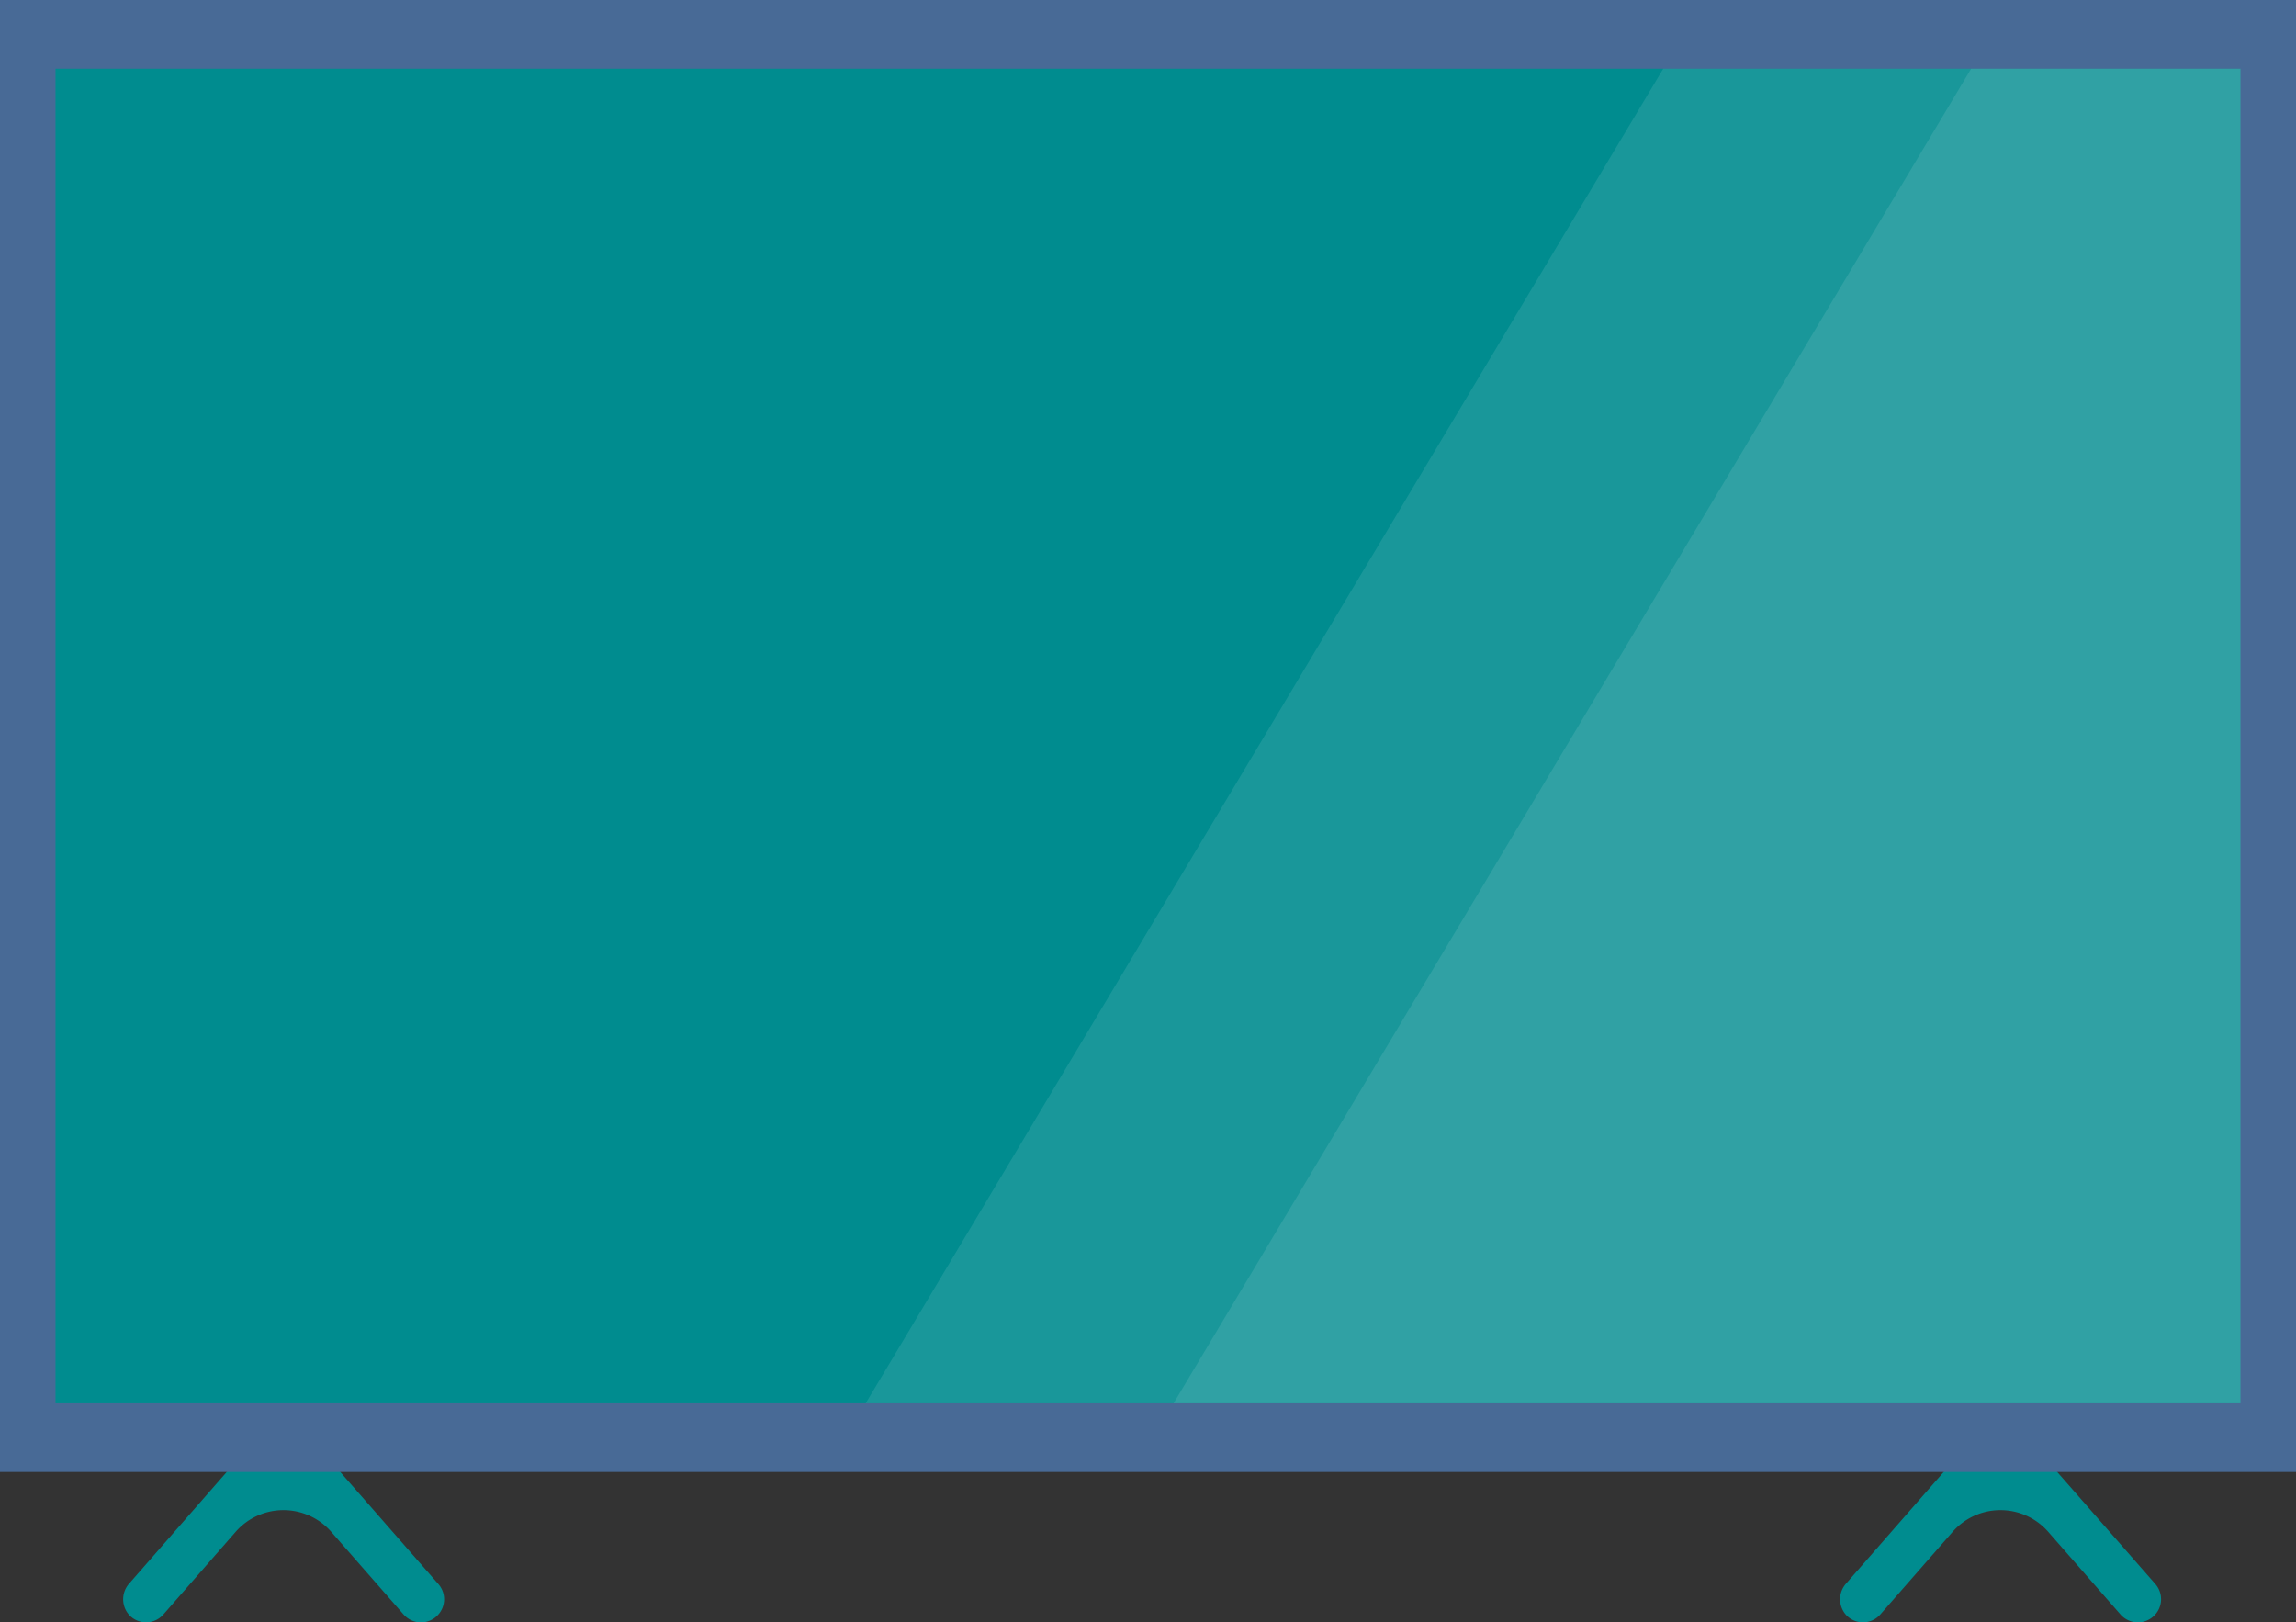
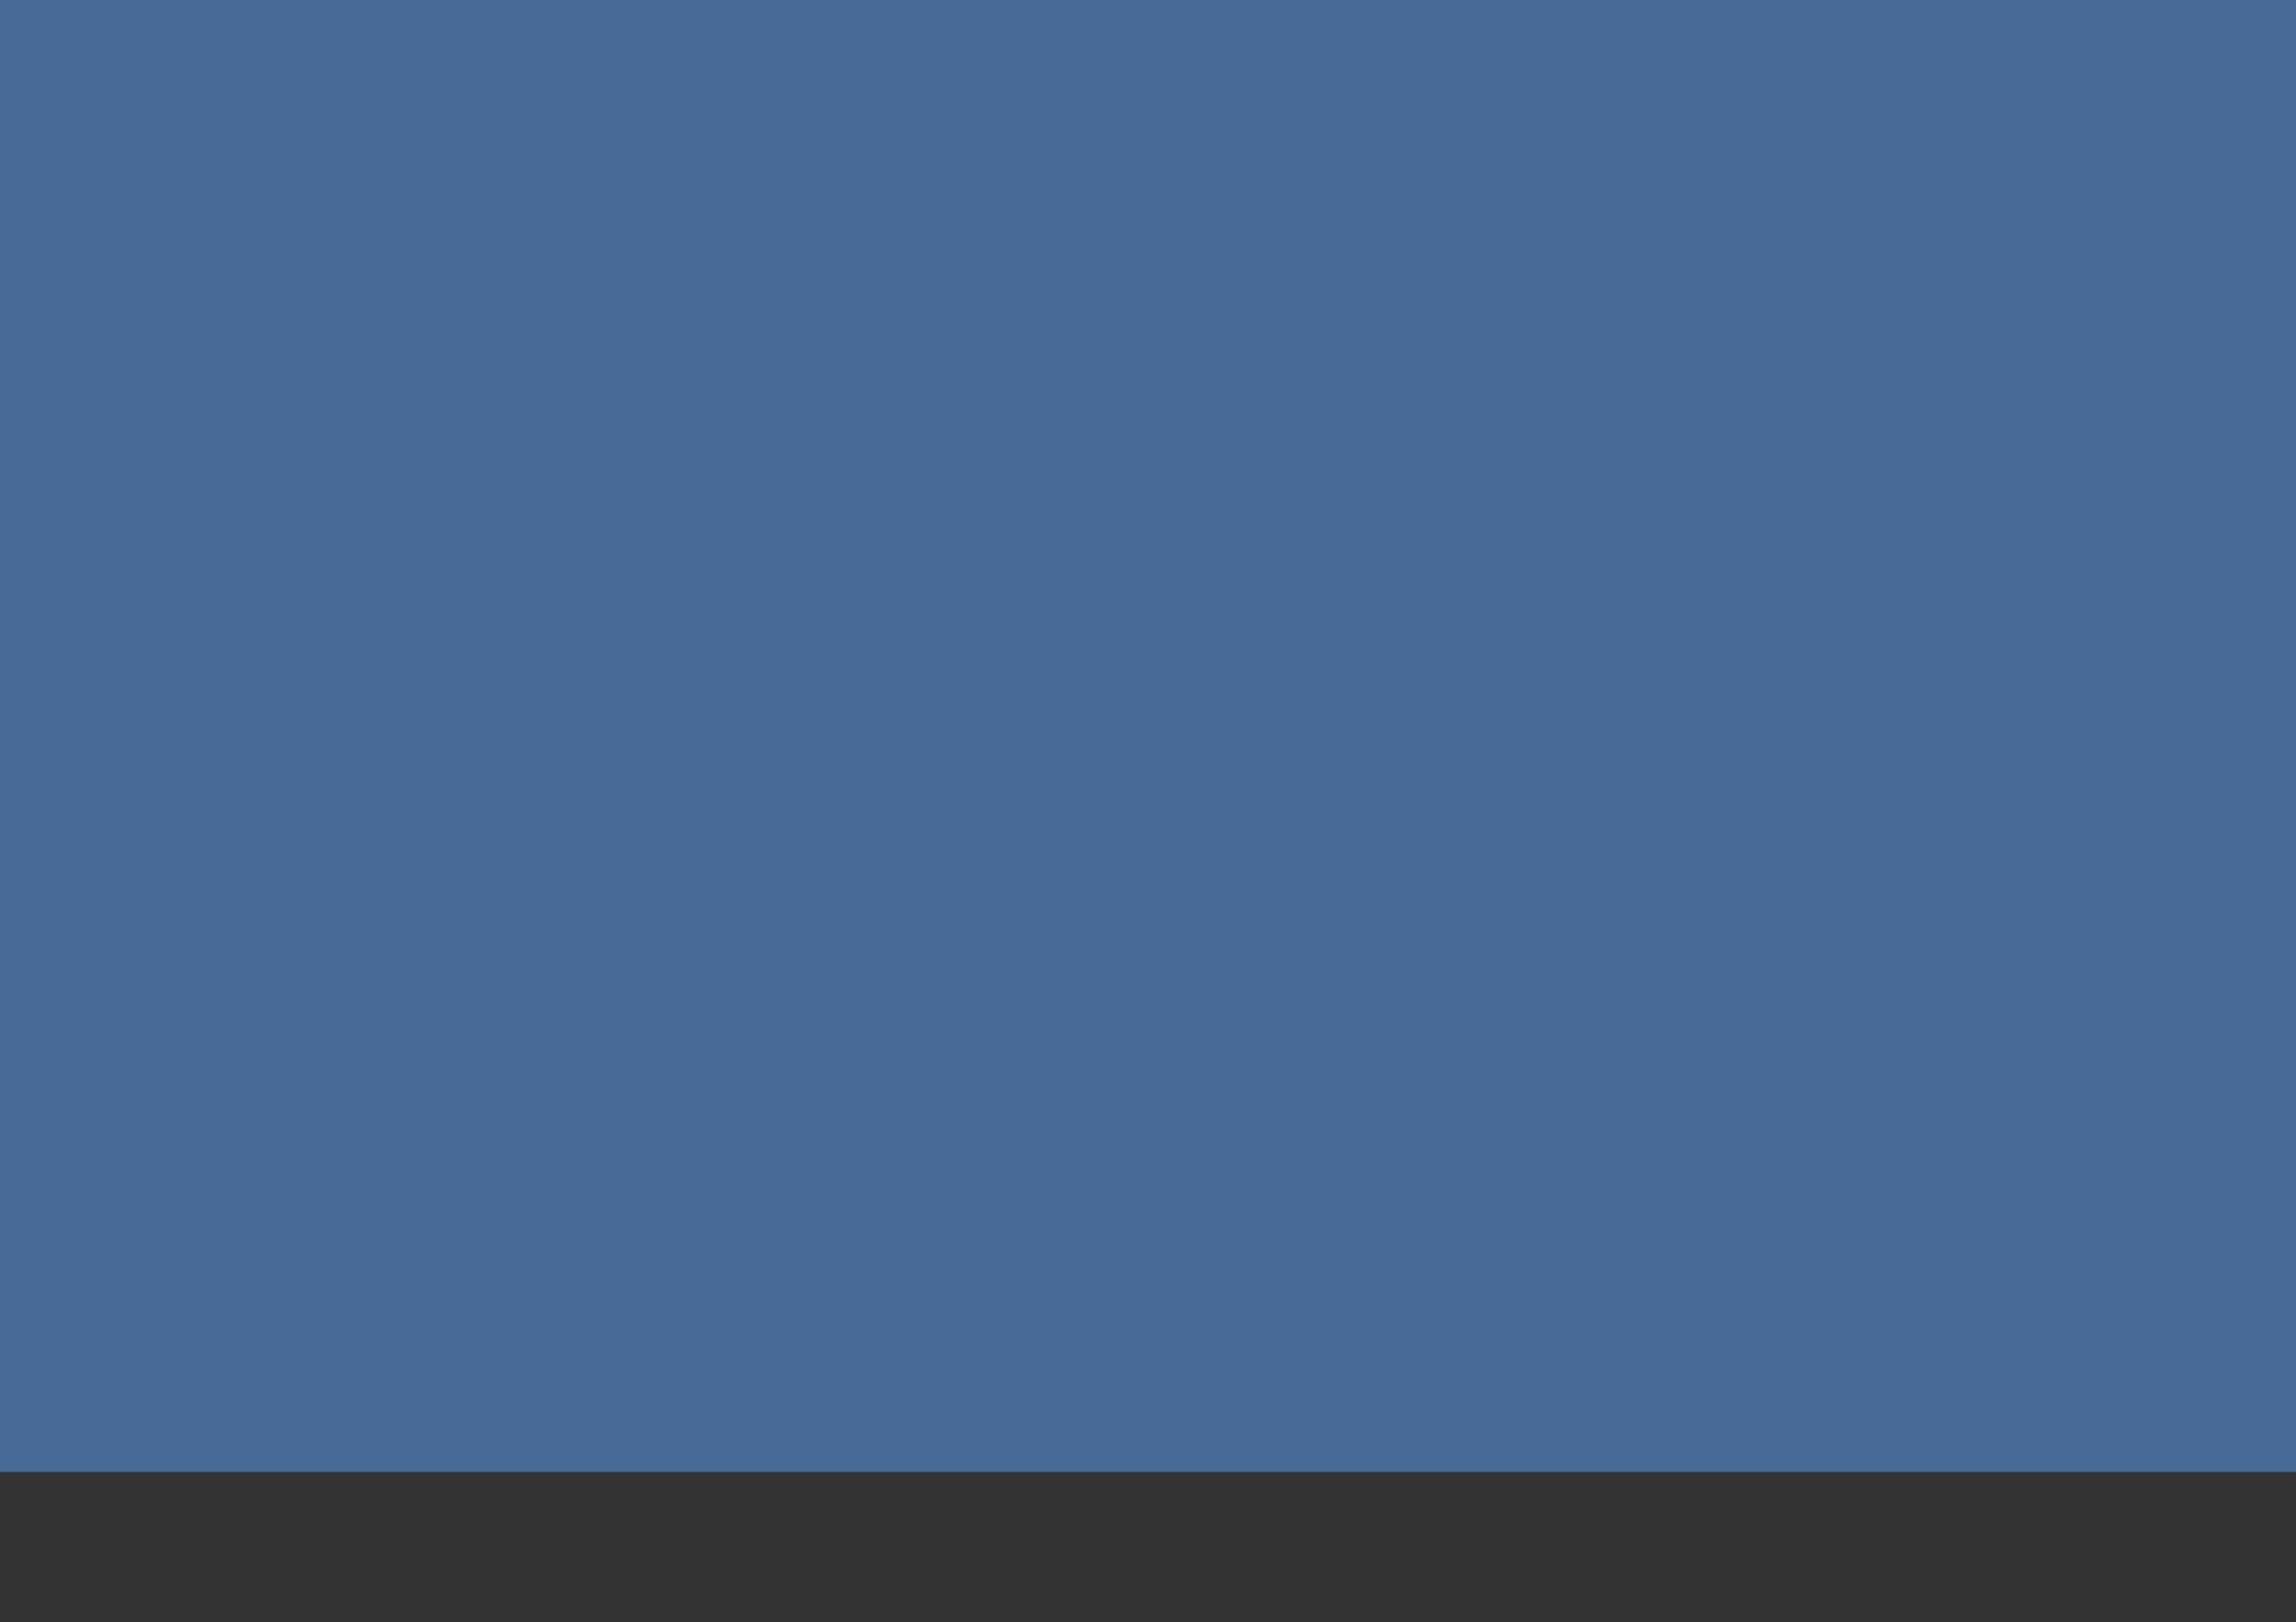
<svg xmlns="http://www.w3.org/2000/svg" viewBox="0 0 422.58 298.58" width="100%" style="vertical-align: middle; max-width: 100%; width: 100%;">
  <rect x="0" y="0" width="422.58" height="298.58" fill="#333333" stroke="none" />
  <g>
    <g>
-       <path d="M80.69,291.54,56,263.33a4.26,4.26,0,0,0-3.83-1.4,4.25,4.25,0,0,0-3.82,1.4l-24.57,28.1a4.33,4.33,0,0,0,.1,5.9,4.24,4.24,0,0,0,6.19-.2l13.29-15.2a11.69,11.69,0,0,1,17.62,0l13.3,15.2a4.24,4.24,0,0,0,6,.4h0A4.24,4.24,0,0,0,80.69,291.54Z" fill="rgb(0,140,143)">
-      </path>
-       <path d="M396.71,291.54,372,263.33a5.91,5.91,0,0,0-7.64,0l-24.58,28.1a4.34,4.34,0,0,0,.1,5.9,4.24,4.24,0,0,0,6.19-.2l13.3-15.2a11.69,11.69,0,0,1,17.62,0l13.29,15.2a4.25,4.25,0,0,0,6,.4h0A4.25,4.25,0,0,0,396.71,291.54Z" fill="rgb(0,140,143)">
-      </path>
      <rect width="422.58" height="270.9" fill="rgb(72, 106, 150)">
     </rect>
-       <rect x="10.22" y="12.64" width="402.13" height="245.63" fill="rgb(0,140,143)">
-      </rect>
      <g style="opacity:0.1">
-         <polygon points="412.36 258.26 412.36 12.64 362.79 12.64 216 258.26 412.36 258.26" fill="rgb(255, 255, 255)">
-       </polygon>
-       </g>
+         </g>
      <g style="opacity:0.1">
-         <polygon points="159.33 258.26 412.36 258.26 412.36 12.64 306.12 12.64 159.33 258.26" fill="rgb(255, 255, 255)">
-       </polygon>
-       </g>
+         </g>
    </g>
  </g>
</svg>